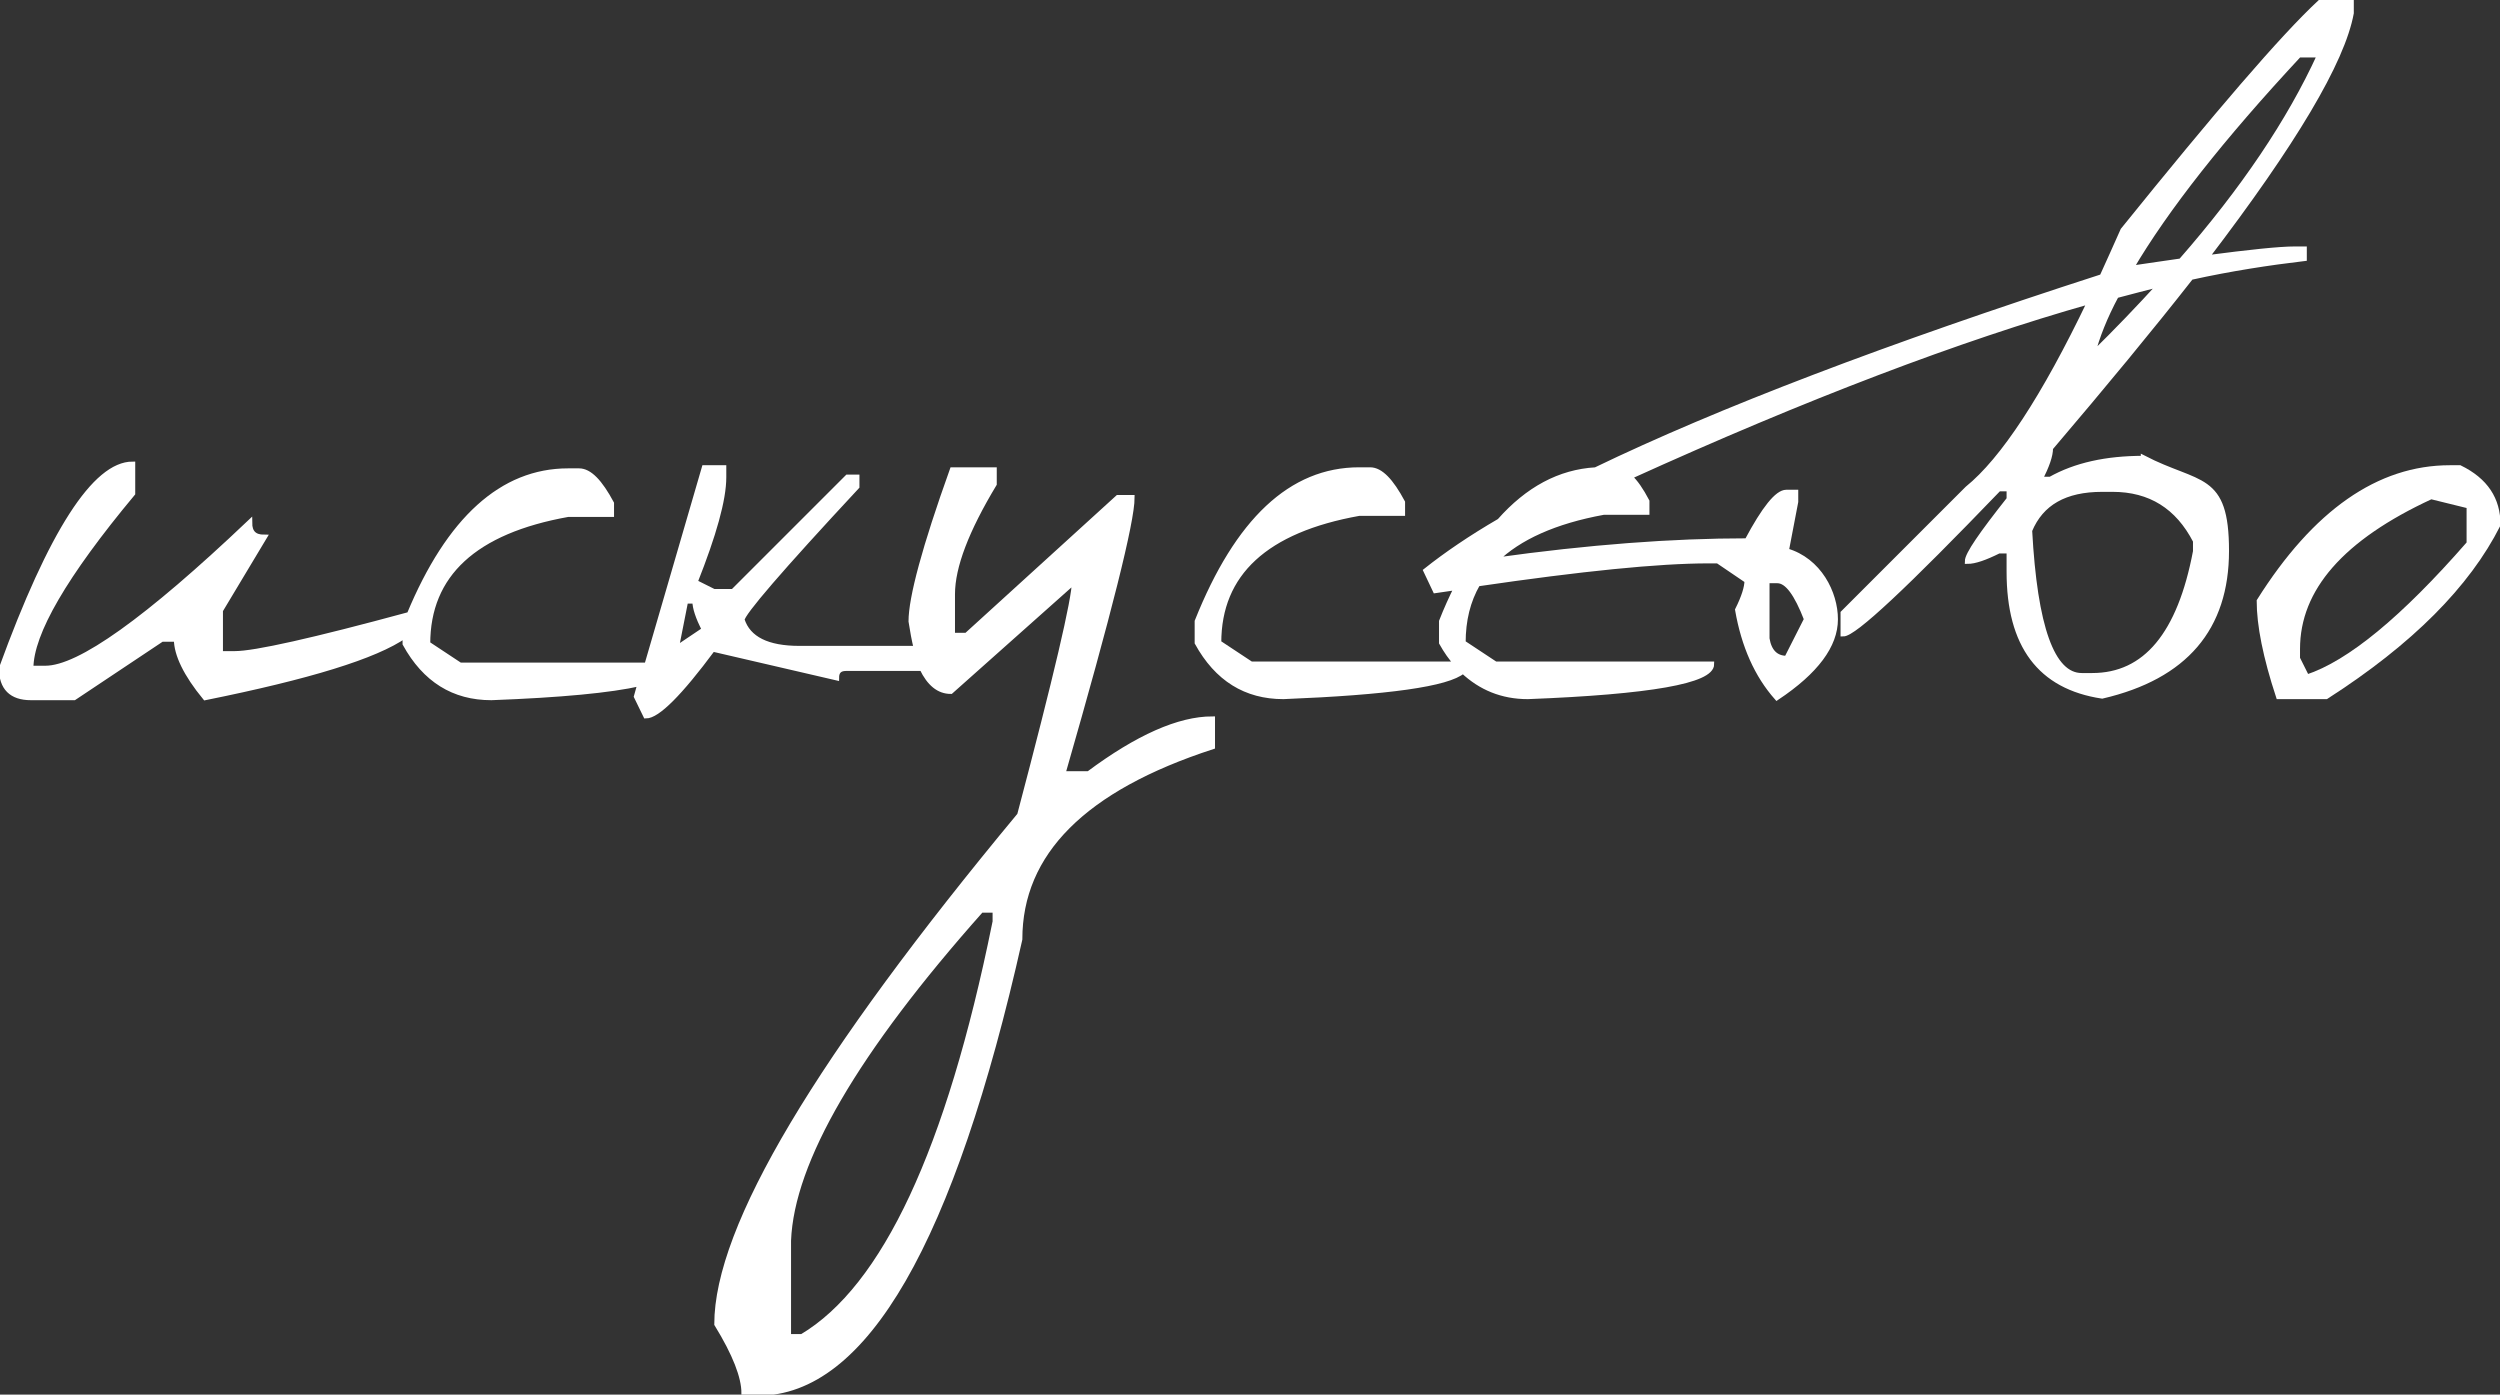
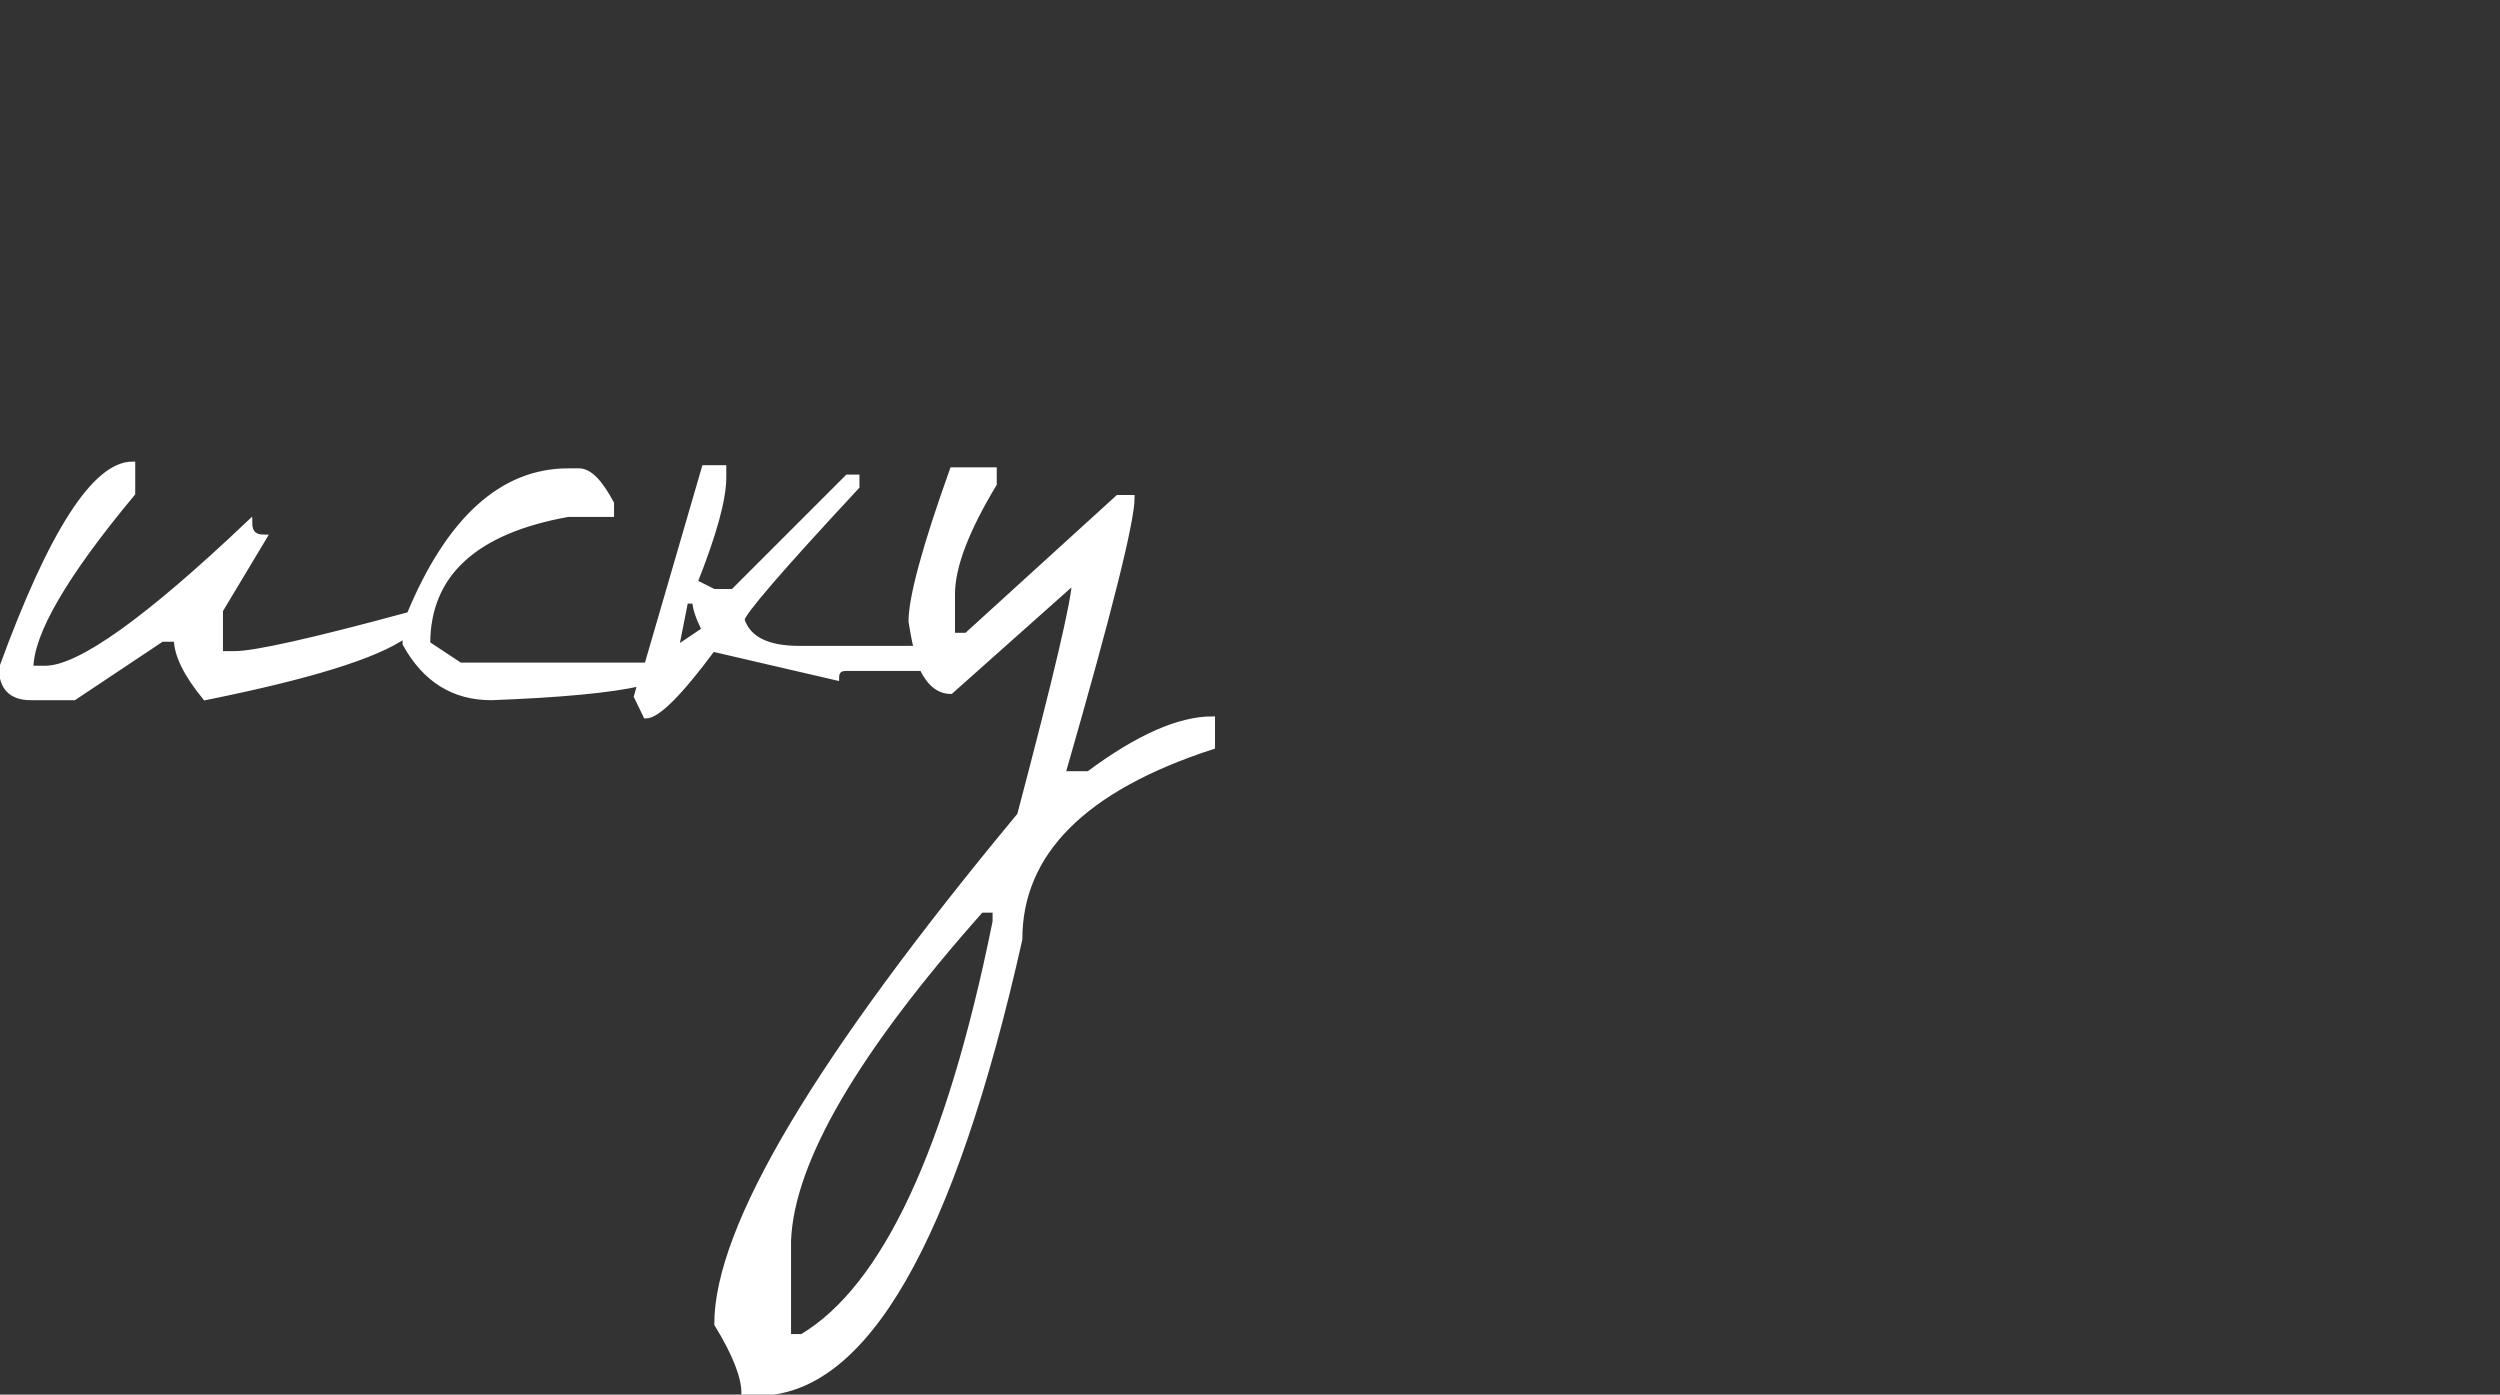
<svg xmlns="http://www.w3.org/2000/svg" id="Layer_1" version="1.1" viewBox="0 0 478.8 267.1">
  <rect x="0" y="0" width="478.8" height="267.1" fill="#333333" stroke="none" />
  <defs>
    <style> .st0 { fill: #fff; stroke: #fff; stroke-miterlimit: 10; } </style>
  </defs>
  <path class="st0" d="M203.6,148c8.8-30.6,13.2-48.1,13.2-52.7h-2.7l-29,26.4h-2.7v-7.9c0-5.3,2.7-12.3,8-21.1v-2.7h-8c-5.3,14.8-7.9,24.5-7.9,29,.3,1.9.6,3.6,1,5.2h-22.4c-6.1,0-9.8-1.8-11-5.5,0-1.2,7.3-9.7,22-25.5v-1.8h-1.8l-21.9,21.9h-3.7l-3.6-1.8c3.6-9.1,5.5-15.8,5.5-20.1v-1.8h-3.7l-11,37.8h-35.8l-6.2-4.1c0-13.3,9-21.6,26.9-24.8h8.3v-2.1c-2.2-4.1-4.2-6.2-6.2-6.2h-2.1c-12.6,0-22.8,9.2-30.4,27.5-18.4,5-29.6,7.5-33.4,7.5h-2.8v-8.3l8.4-14c-1.9,0-2.8-.9-2.8-2.8-19.6,18.6-32.6,27.9-39.1,27.9h-2.8c0-6.7,6.5-17.9,19.5-33.5v-5.6c-7.2,0-15.6,13-25.1,39.1,0,3.7,1.9,5.6,5.6,5.6h8.3l16.8-11.2h2.8c0,2.9,1.8,6.7,5.5,11.2,19.8-4,32.6-7.9,38.3-11.9v1.6c3.8,6.9,9.3,10.3,16.5,10.3,13.3-.5,22.8-1.4,28.5-2.7l-.7,2.5,1.8,3.7c2.2,0,6.5-4.3,12.8-12.8l23.7,5.5c0-1.2.6-1.8,1.8-1.8h14.6c1.4,2.9,3.2,4.4,5.5,4.4l23.7-21.1c0,3.4-3.5,18.3-10.5,44.8-38.6,46.5-58,78.9-58,97.5,3.5,5.7,5.2,10.1,5.2,13.2h2.7c20.4,0,37.1-29,50.1-86.9,0-16.6,12.3-28.9,36.9-36.9v-5.3c-6.4,0-14.3,3.5-23.7,10.5h-5.3ZM129.5,124.2l1.8-9.1h1.8c0,1.3.6,3.1,1.8,5.5l-5.5,3.7ZM190.5,177c-8.8,43.3-21.1,69.6-36.9,79h-2.6v-18.4c.6-15.2,12.9-36.3,36.9-63.3h2.7v2.7Z" />
-   <path class="st0" d="M410.5,87.8c-7.1,0-13,1.3-17.8,4h-2c1.3-2.6,2-4.5,2-6,10.3-12.1,19.3-23,26.9-32.7,7.7-1.7,15-2.8,21.7-3.6v-1.8h-1.8c-2.9,0-8.6.6-17,1.7,16.8-22,26.1-37.6,27.8-46.9V.5h-6c-7.2,6.7-19.7,21.3-37.7,43.6-1.4,3.1-2.7,6.1-4,8.9-41.2,13.3-73.6,25.7-97,37-6.9.4-13,3.7-18.4,9.8-5.5,3.2-10.2,6.4-14.1,9.5l1.8,3.8c1.4-.2,2.7-.4,4.1-.6-1,2-2,4.2-2.9,6.5v4.1c.9,1.6,1.8,2.9,2.9,4.1h-39.4l-6.2-4.1c0-13.3,9-21.6,26.9-24.8h8.3v-2.1c-2.2-4.1-4.2-6.2-6.2-6.2h-2.1c-13,0-23.3,9.7-31,29v4.1c3.8,6.9,9.3,10.3,16.5,10.3,20-.8,31.5-2.4,34.4-4.9,3.4,3.2,7.5,4.9,12.4,4.9,23.4-.9,35.2-3,35.2-6.2h-41.4l-6.2-4.1c0-4.3.9-8,2.8-11.3,19.8-2.9,34.6-4.4,44.2-4.4h1.8l5.6,3.8c0,1.3-.6,3.2-1.8,5.6,1.2,6.9,3.7,12.5,7.5,16.8,7.5-5,11.2-10,11.2-15s-3.1-11.3-9.4-13.1l1.8-9.4v-1.8h-1.8c-1.7,0-4.2,3.1-7.5,9.3-14.3,0-30.3,1.2-48.2,3.7,4.5-4.4,11.4-7.5,20.7-9.2h8.3v-2.1c-1.1-2.1-2.2-3.7-3.3-4.7,33.7-15.3,63.1-26.5,88.2-33.6-8.8,18.4-16.7,30.4-23.5,35.9l-23.8,23.8v4c2.1,0,12-9.3,29.8-27.8h2v2c-5.3,6.7-8,10.6-8,11.9,1.4,0,3.4-.7,6-2h2v4c0,14.1,5.9,22,17.8,23.8,15.9-3.7,23.8-13,23.8-27.8s-5.3-12.3-15.9-17.8ZM338.5,111.2h1.9c1.9,0,3.7,2.5,5.6,7.4l-3.8,7.5c-2.1,0-3.4-1.3-3.8-3.8v-11.2ZM444.3,10.5c-5.8,12.7-14.7,25.9-26.6,39.5-2.9.4-6.1.9-9.6,1.4,6.7-11.4,17.4-25,32.2-40.9h4ZM413.8,54.4c-4.1,4.5-8.4,9-13.1,13.6.9-3.5,2.4-7.3,4.6-11.4,2.9-.8,5.8-1.5,8.5-2.2ZM420.5,105.6c-3,15.9-9.6,23.8-19.8,23.8h-2c-5.7,0-9-9.3-10-27.8,2.2-5.3,6.8-7.9,13.9-7.9h2c7.2,0,12.5,3.3,15.9,9.9v2Z" />
-   <path class="st0" d="M471,89.6h-1.8c-13.6,0-25.8,8.5-36.5,25.5,0,4.6,1.2,10.7,3.7,18.3h9.1c16.2-10.4,27.1-21.4,32.9-32.9,0-4.9-2.4-8.5-7.3-10.9ZM472.8,104.2c-12.5,14.3-22.8,22.8-31,25.5l-1.8-3.6v-1.8c0-11.6,8.5-21.3,25.6-29.2l7.3,1.8v7.3Z" />
</svg>